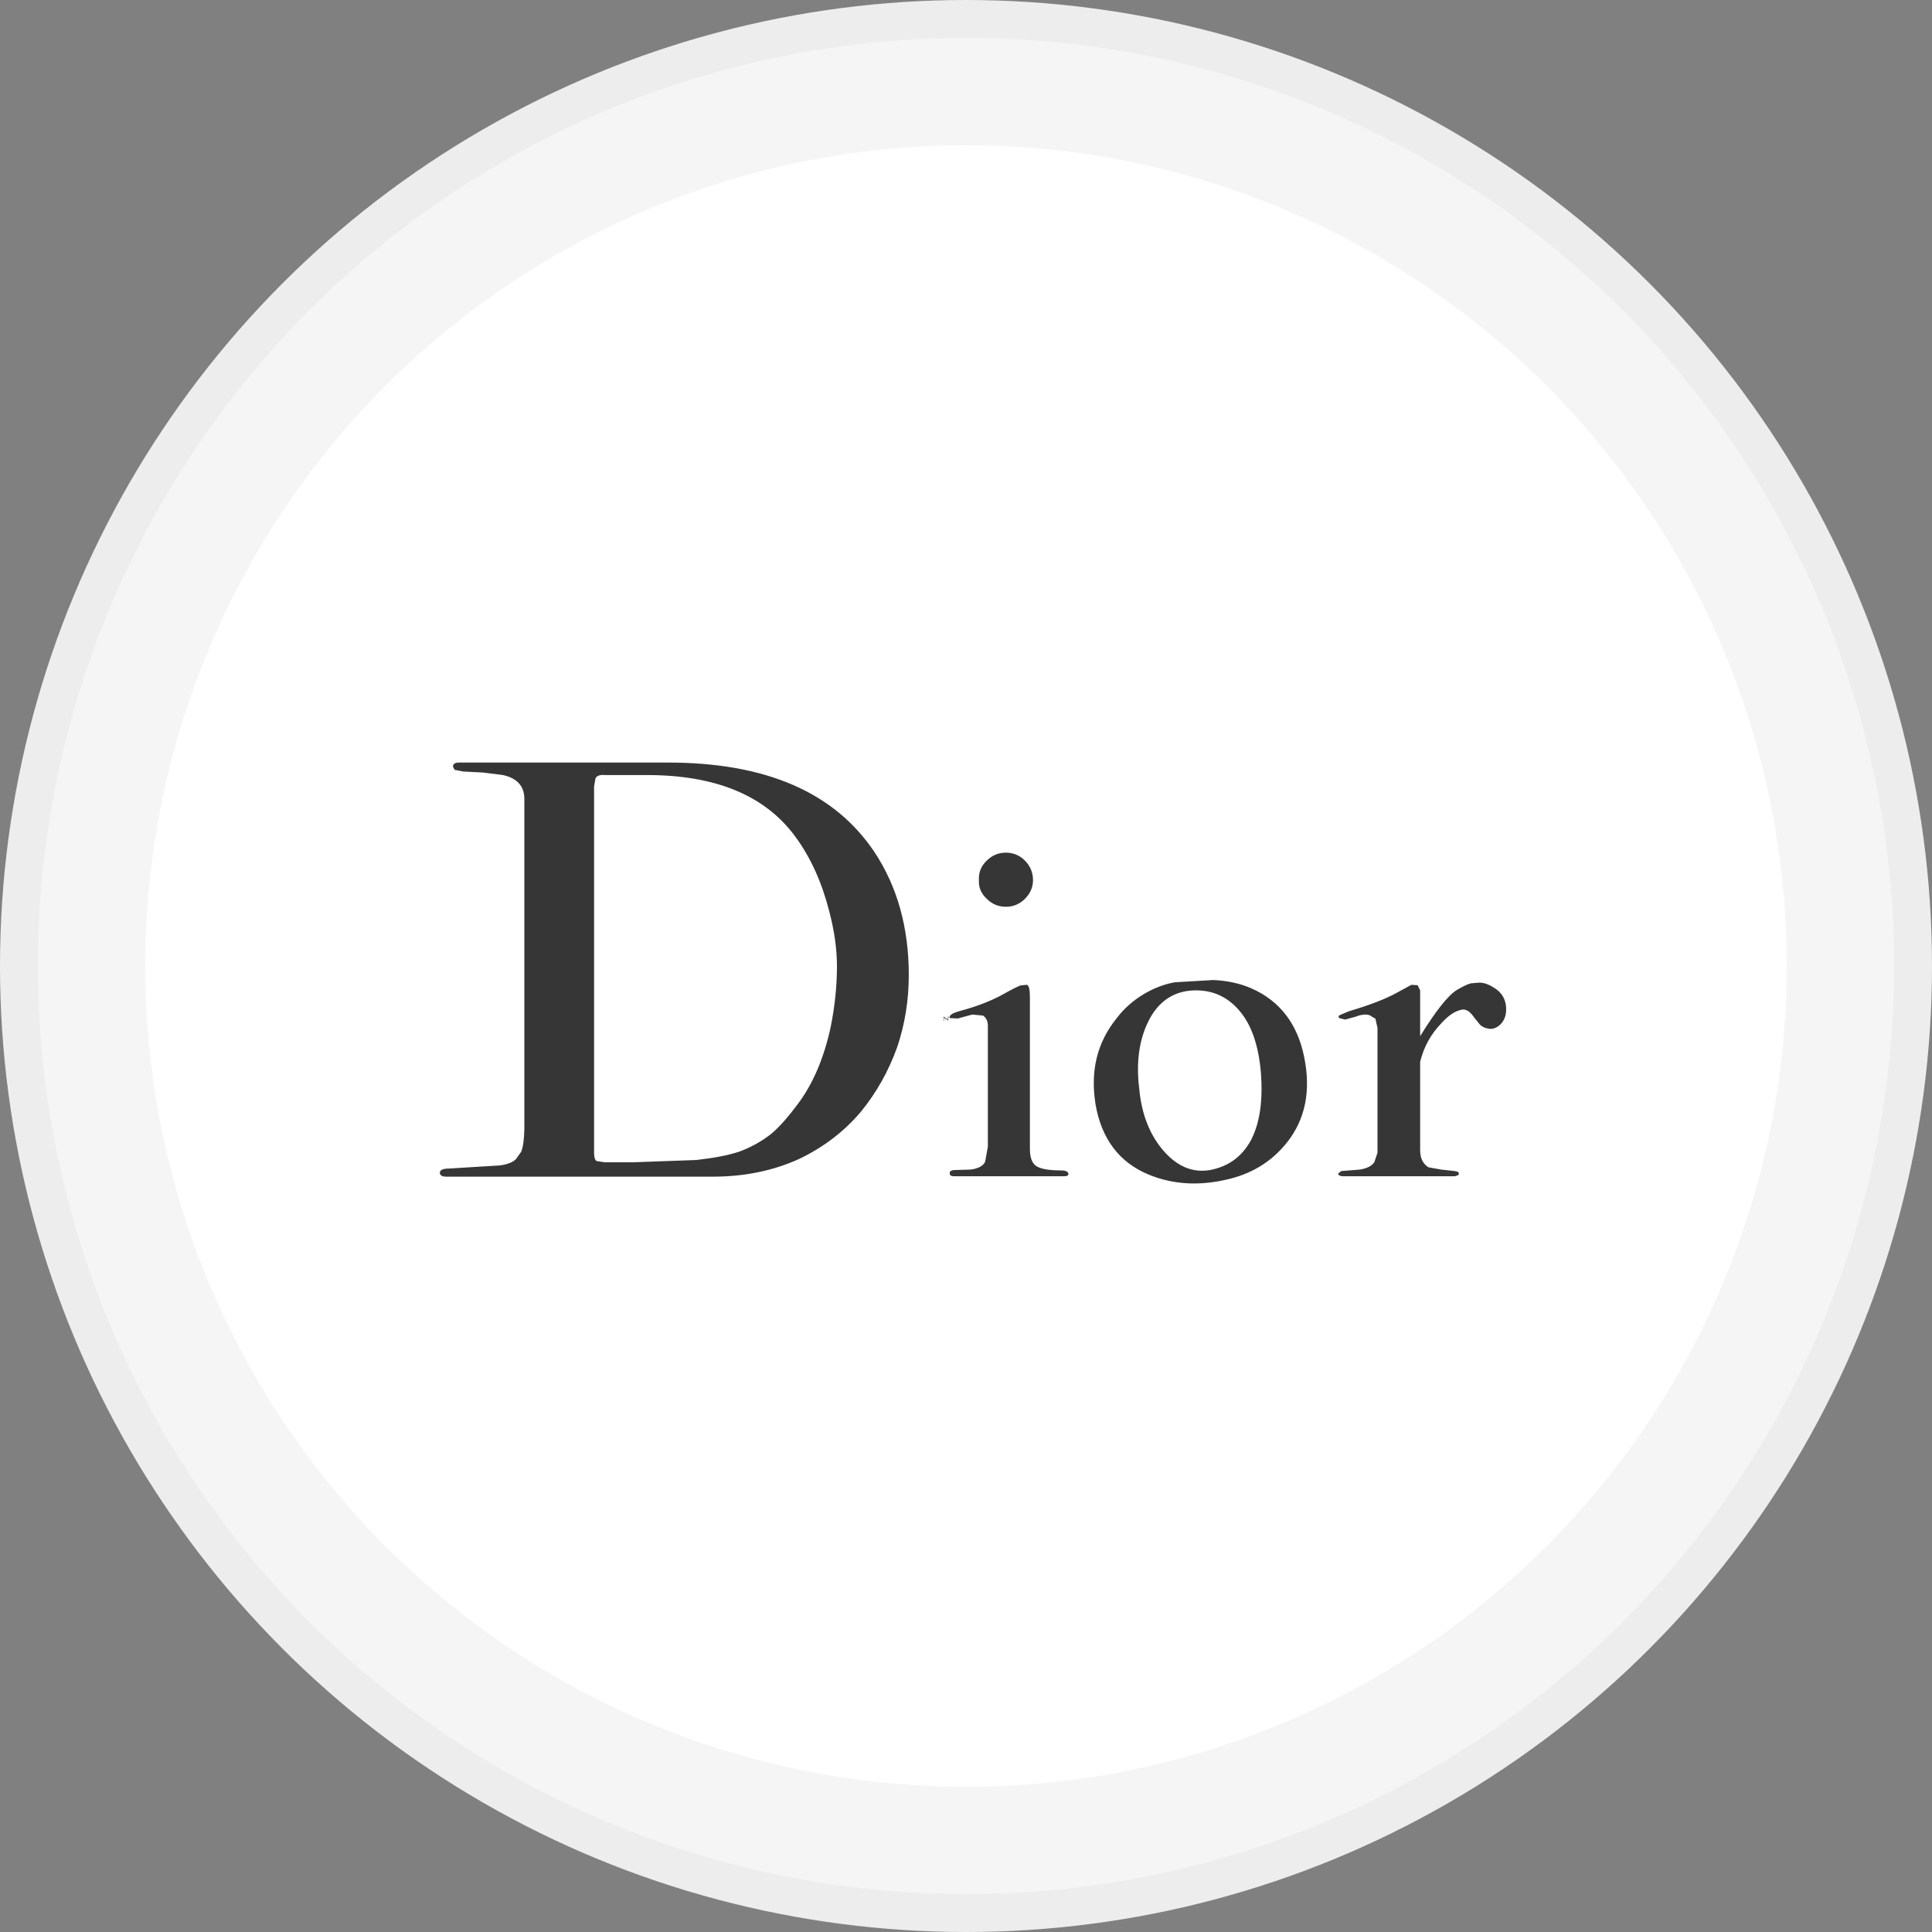
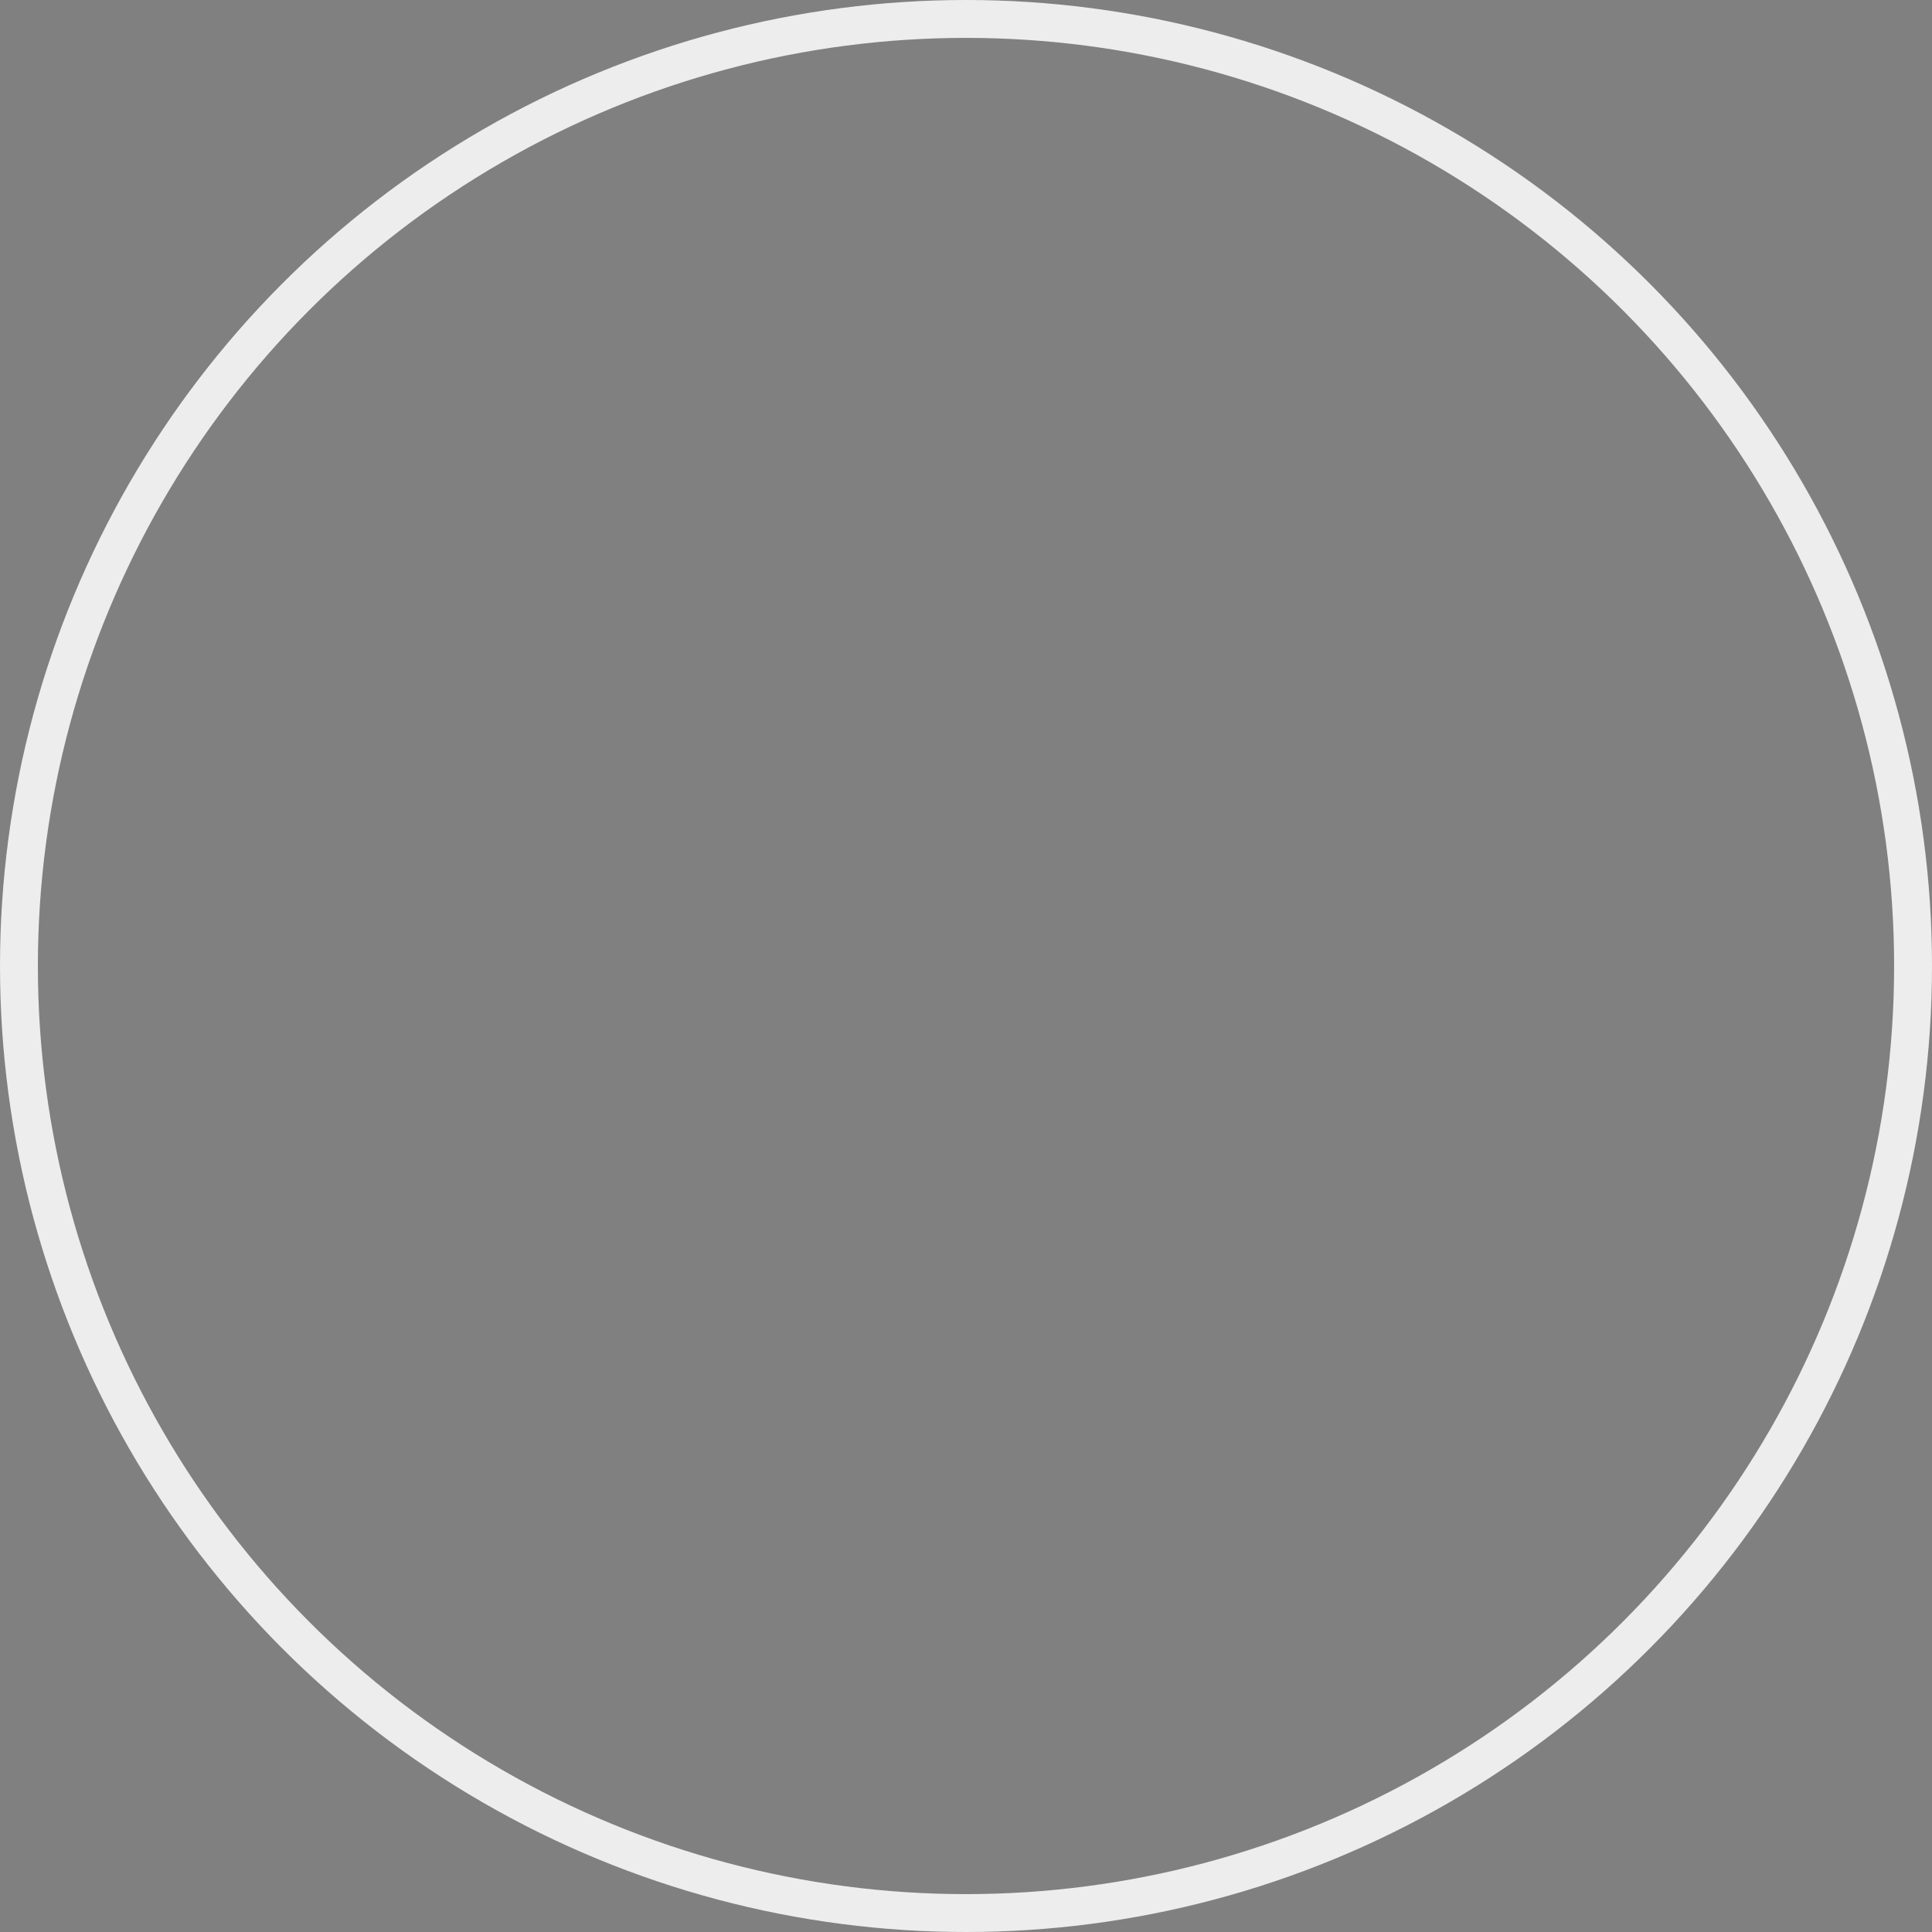
<svg xmlns="http://www.w3.org/2000/svg" preserveAspectRatio="none" width="100%" height="100%" overflow="visible" style="display: block;" viewBox="0 0 102 102" fill="none">
  <rect x="0" y="0" width="102" height="102" fill="#808080" stroke="none" />
  <g id="Group 65">
-     <circle id="Ellipse 130" cx="51" cy="51" r="50" fill="#F5F5F6" />
    <circle id="Ellipse 129" cx="51" cy="51" r="50" stroke="#EDEDED" stroke-width="2" />
    <g id="Group 12879">
-       <circle id="Ellipse 132" cx="51" cy="51" r="43.333" fill="white" />
-       <path id="Vector" fill-rule="evenodd" clip-rule="evenodd" d="M25.507 40.786L24.442 40.731L24.002 40.643L23.914 40.479C23.914 40.325 24.024 40.259 24.244 40.259H35.265C40.43 40.259 44.056 41.83 46.166 44.983C47.374 46.807 47.979 48.971 47.979 51.476C47.979 52.784 47.781 54.047 47.374 55.266C46.913 56.552 46.276 57.684 45.451 58.694C44.55 59.76 43.452 60.584 42.188 61.188C40.836 61.804 39.32 62.122 37.617 62.122H23.562C23.332 62.122 23.222 62.045 23.222 61.914C23.222 61.771 23.387 61.694 23.694 61.694L26.387 61.529C26.804 61.474 27.101 61.353 27.244 61.189L27.519 60.804C27.618 60.541 27.673 60.145 27.683 59.607V42.182C27.683 41.501 27.299 41.083 26.552 40.918L25.507 40.786ZM31.441 41.083L31.364 41.523V60.87C31.364 61.089 31.408 61.243 31.496 61.298L31.936 61.364H33.386L36.748 61.243C37.649 61.144 38.418 61.002 39.023 60.803C39.624 60.584 40.187 60.273 40.693 59.881C41.133 59.519 41.583 59.002 42.078 58.343C42.902 57.266 43.495 55.893 43.858 54.212C44.077 53.114 44.187 52.048 44.187 51.026C44.187 50.126 44.056 49.159 43.781 48.115C43.396 46.61 42.814 45.291 41.989 44.171C40.396 41.995 37.781 40.919 34.166 40.919H31.935C31.683 40.896 31.518 40.951 31.441 41.083ZM50.143 61.957C50.121 61.825 50.231 61.77 50.473 61.77L51.242 61.748C51.66 61.693 51.913 61.551 52.011 61.331L52.154 60.54V54.157C52.154 53.915 52.066 53.728 51.901 53.618L51.33 53.563L50.561 53.772L50.143 53.75C50.088 53.618 50.253 53.497 50.638 53.387C51.55 53.146 52.352 52.838 53.033 52.453C53.45 52.212 53.747 52.08 53.879 52.025L54.209 51.992C54.319 52.014 54.374 52.234 54.374 52.629V60.671C54.374 61.055 54.462 61.33 54.627 61.495C54.824 61.693 55.286 61.791 56 61.791C56.253 61.791 56.384 61.847 56.407 61.967C56.407 62.066 56.33 62.099 56.198 62.099H50.341C50.209 62.1 50.143 62.045 50.143 61.957ZM76.075 54.047C75.537 54.607 75.174 55.266 74.977 56.057V60.727C74.977 61.144 75.119 61.441 75.416 61.628L76.087 61.748L76.79 61.825C76.955 61.847 77.021 61.88 77.021 61.968L76.988 62.045L76.801 62.1H70.922C70.747 62.1 70.648 62.045 70.648 61.957L70.812 61.825L71.802 61.748C72.186 61.682 72.428 61.551 72.56 61.353L72.725 60.859V54.267L72.615 53.783L72.428 53.673C72.373 53.619 72.285 53.586 72.153 53.564C71.989 53.553 71.791 53.586 71.582 53.673L71.022 53.828L70.703 53.751C70.648 53.673 70.67 53.619 70.747 53.586L71.219 53.388C72.296 53.069 73.164 52.74 73.769 52.4L74.516 51.993L74.846 52.015L74.977 52.29V54.706C75.802 53.366 76.461 52.542 76.912 52.267C77.186 52.103 77.45 51.971 77.648 51.916L78.032 51.883C78.274 51.861 78.549 51.938 78.856 52.136C79.274 52.377 79.494 52.74 79.515 53.201C79.538 53.586 79.427 53.883 79.186 54.113C78.966 54.3 78.746 54.355 78.549 54.3C78.362 54.267 78.219 54.19 78.12 54.08L77.812 53.696C77.571 53.344 77.34 53.234 77.065 53.334C76.746 53.42 76.416 53.663 76.075 54.047ZM53.11 45.016C52.703 45.016 52.374 45.159 52.099 45.434C51.803 45.708 51.66 46.06 51.681 46.467C51.66 46.851 51.802 47.181 52.099 47.455C52.374 47.73 52.704 47.873 53.11 47.873C53.494 47.873 53.835 47.73 54.11 47.455C54.384 47.181 54.538 46.851 54.538 46.467C54.538 46.06 54.384 45.708 54.11 45.434C53.835 45.159 53.494 45.016 53.11 45.016ZM58.934 53.783C59.329 53.256 59.824 52.816 60.417 52.465C60.945 52.157 61.472 51.959 62.022 51.86L64.055 51.74C64.79 51.773 65.472 51.916 66.088 52.19C67.571 52.849 68.505 54.058 68.856 55.816C69.219 57.596 68.912 59.101 67.944 60.32C67.12 61.353 66.032 62.012 64.659 62.298C63.22 62.616 61.879 62.517 60.67 62.023C59.099 61.386 58.143 60.122 57.835 58.277C57.56 56.53 57.923 55.047 58.934 53.783ZM65.373 53.289C64.703 52.542 63.856 52.213 62.834 52.3C61.846 52.399 61.087 52.948 60.593 53.992C60.143 54.937 59.977 56.091 60.143 57.453C60.263 58.804 60.692 59.881 61.384 60.705C62.12 61.573 62.956 61.935 63.889 61.771C64.867 61.584 65.582 61.056 66.054 60.178C66.516 59.277 66.68 58.112 66.57 56.629C66.439 55.146 66.055 54.047 65.373 53.289ZM50.066 53.773V53.882L49.824 53.728V53.783L49.846 53.882H49.813V53.673H49.824L50.044 53.838V53.673H50.088L50.066 53.773Z" fill="#363636" />
-     </g>
+       </g>
  </g>
</svg>